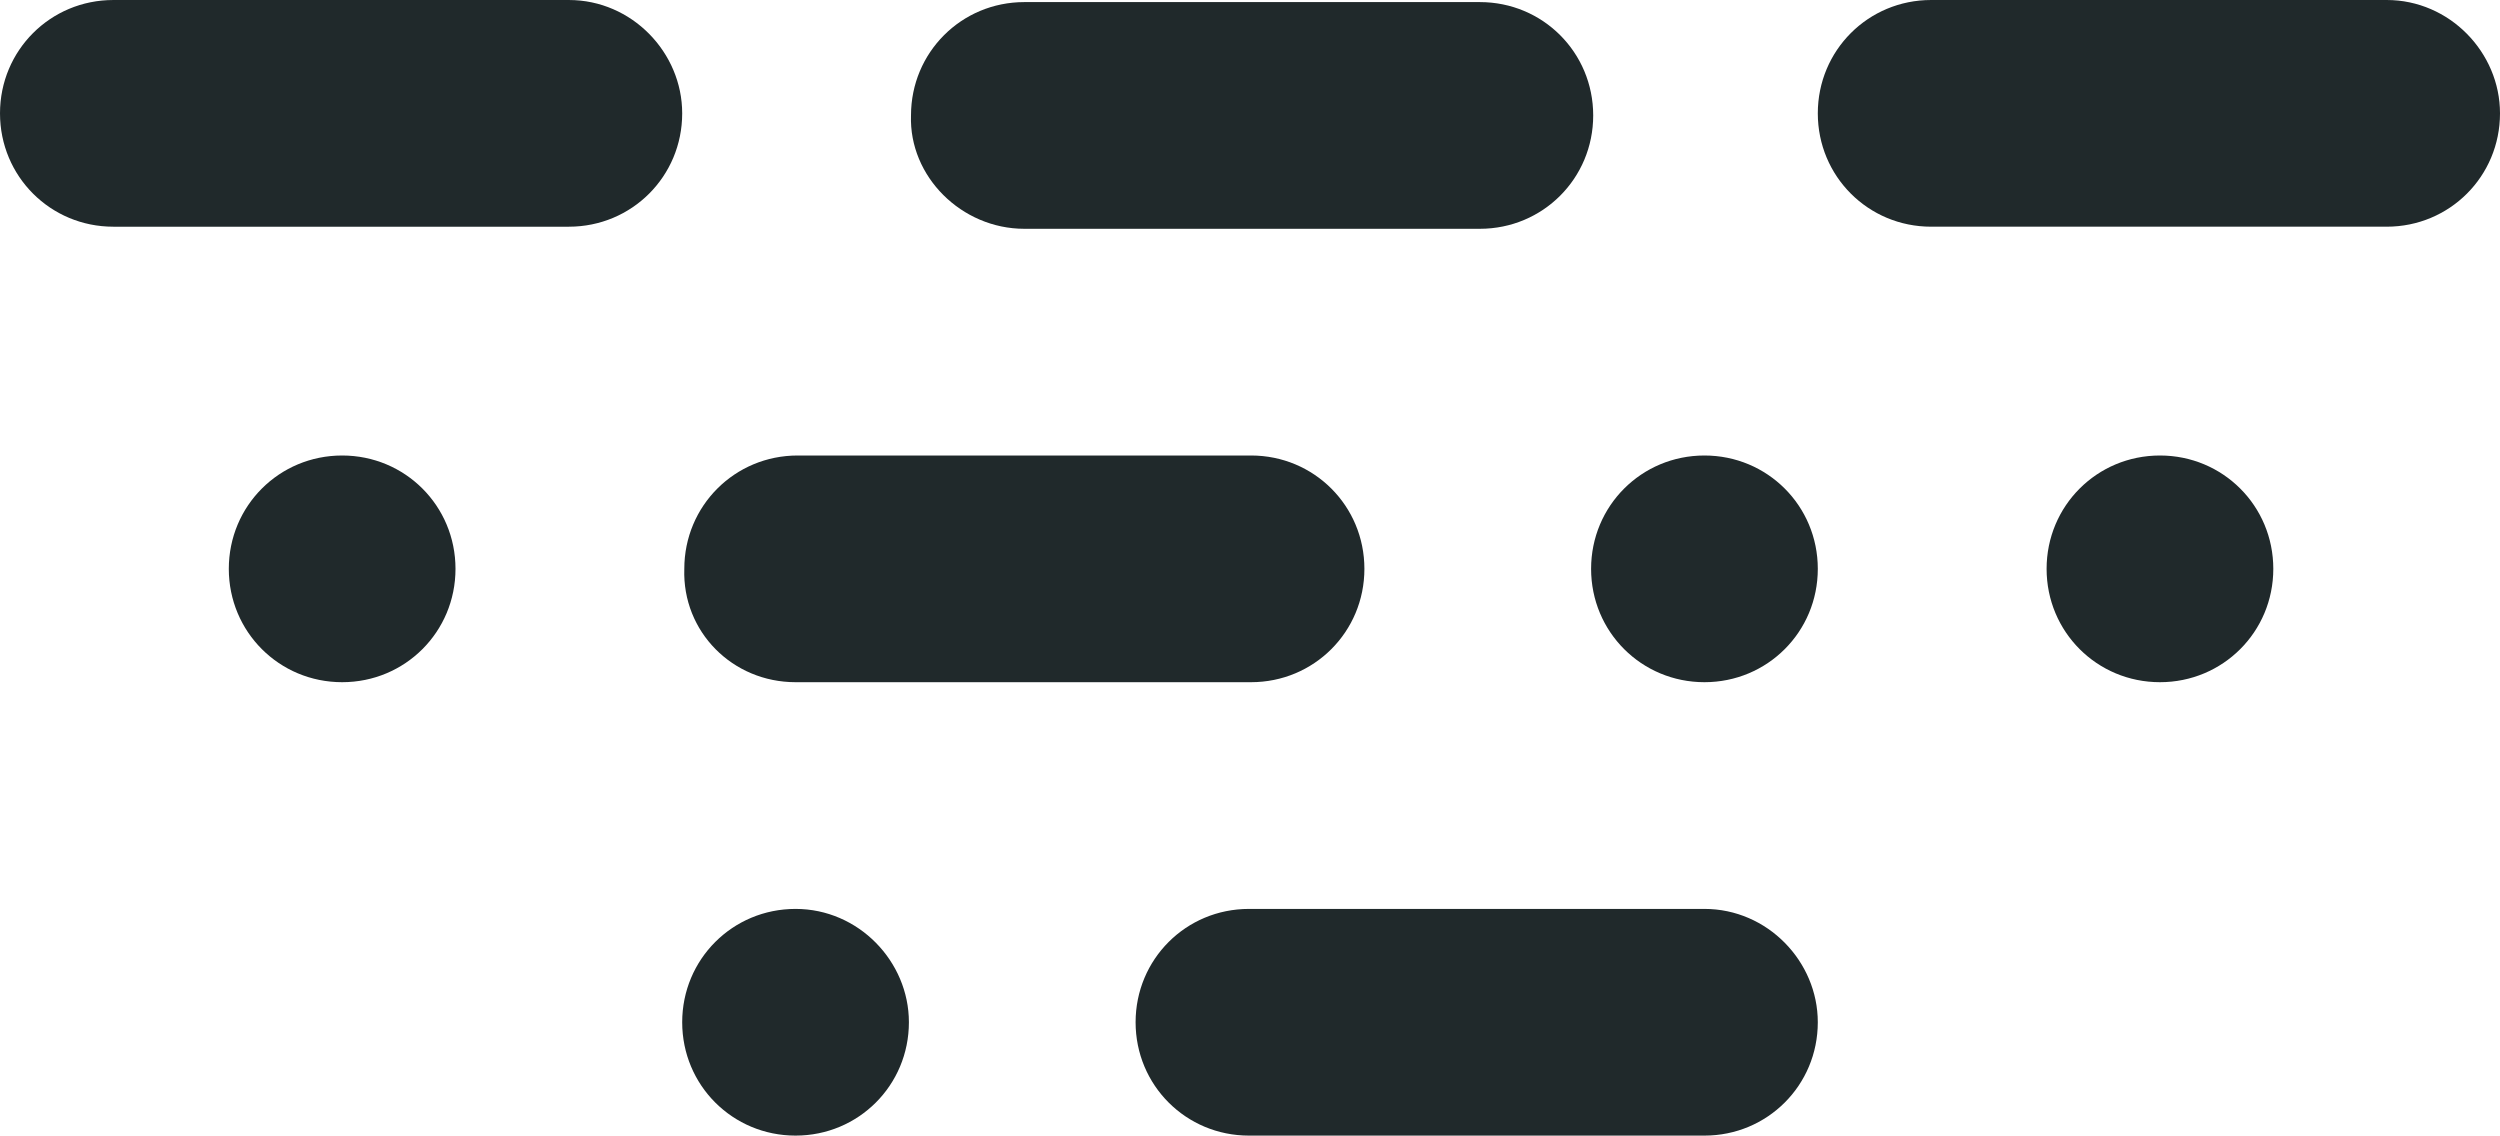
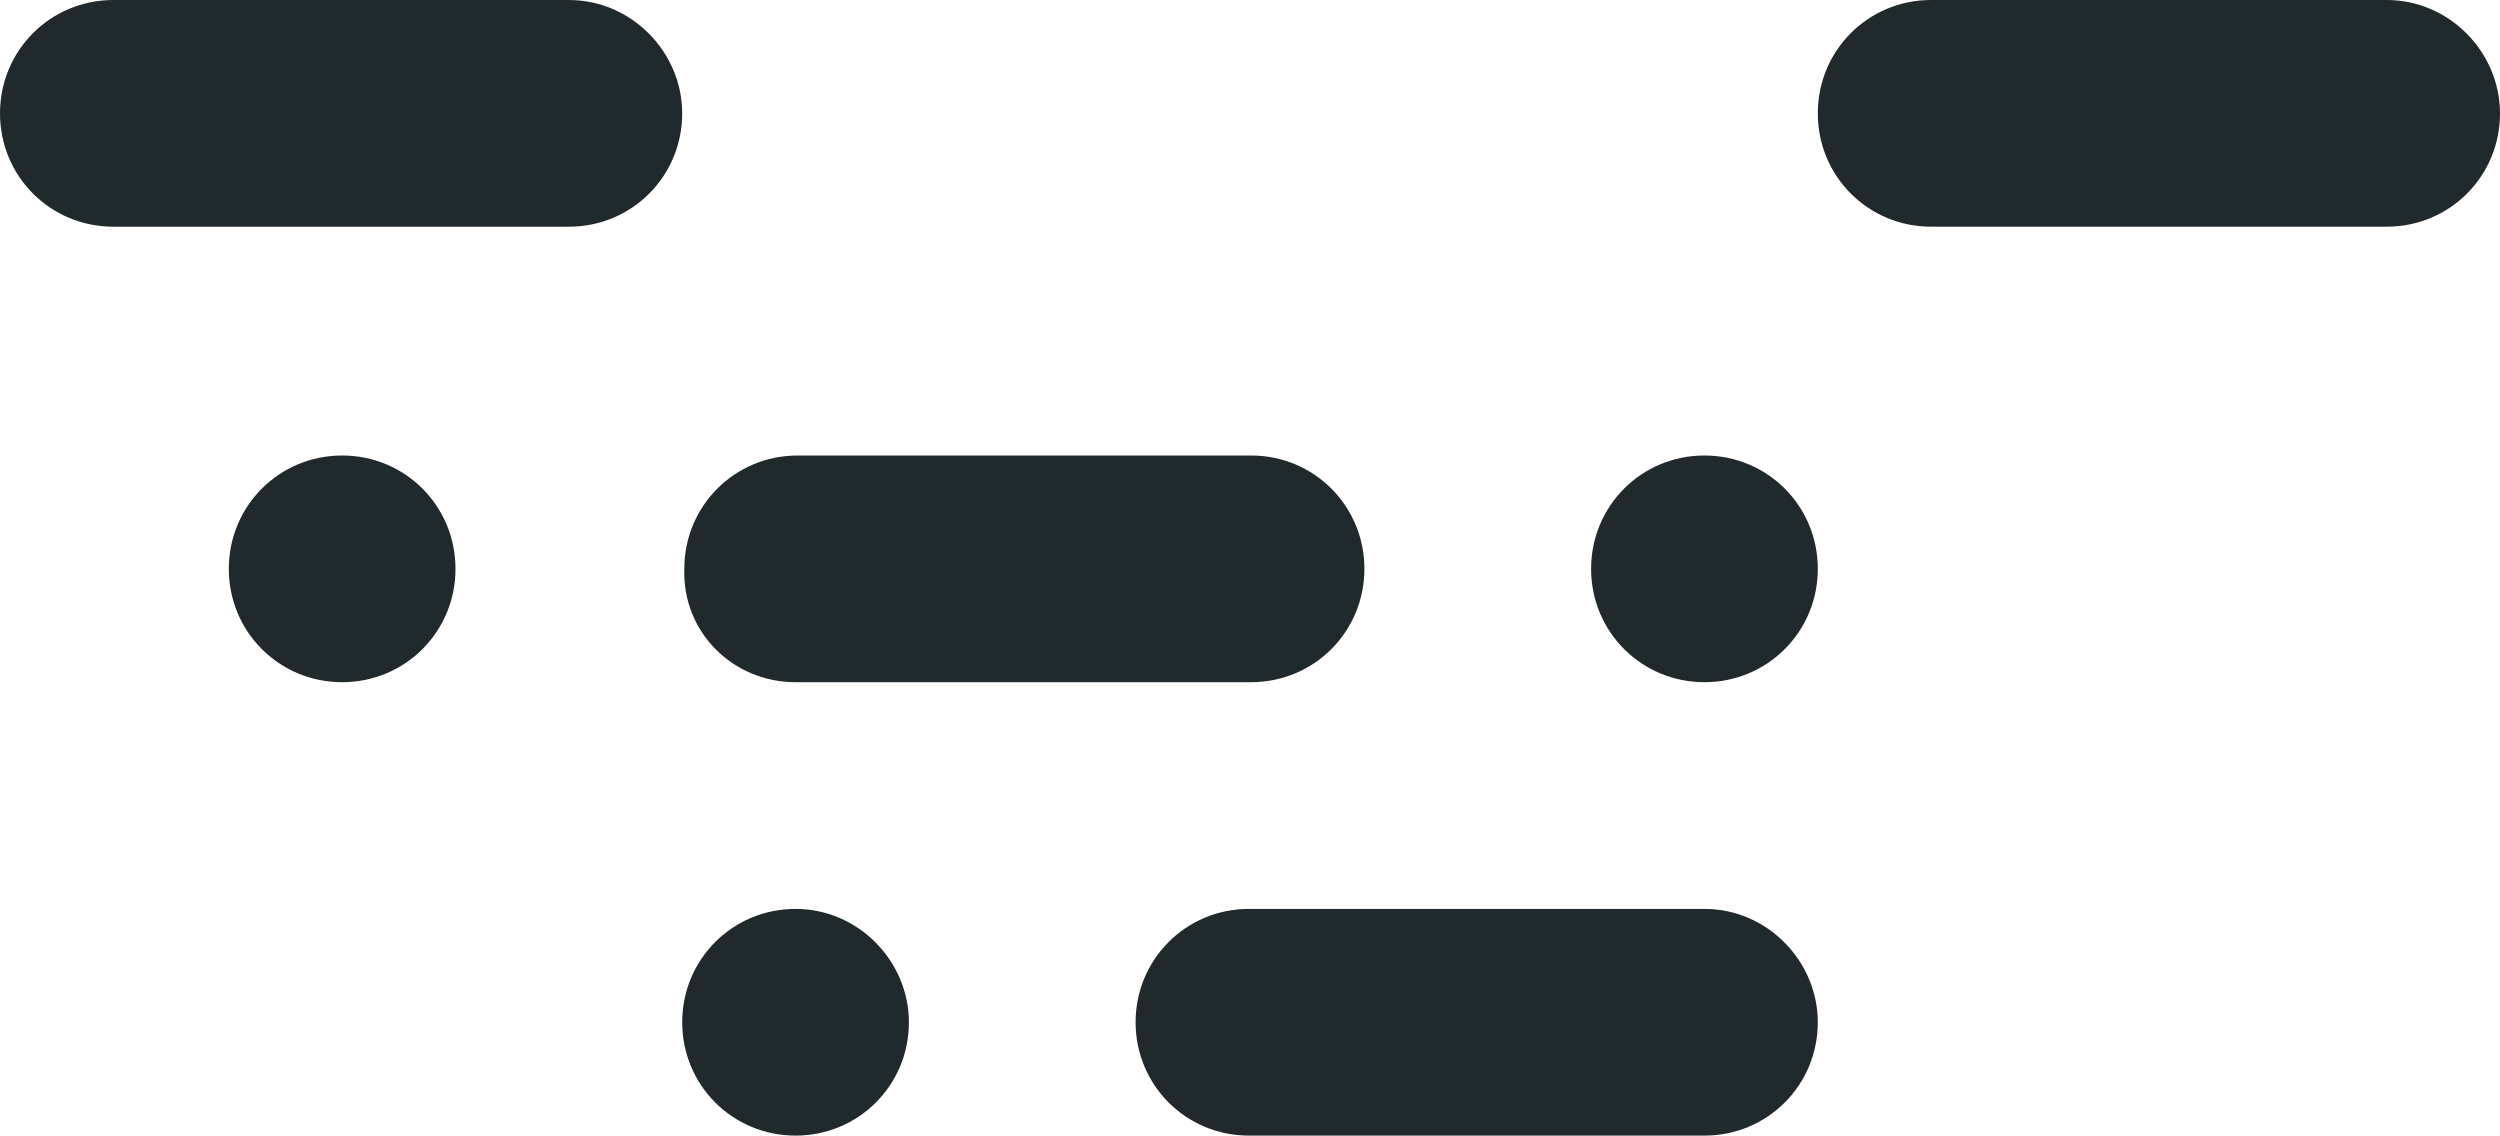
<svg xmlns="http://www.w3.org/2000/svg" width="330" height="150" viewBox="0 0 330 150" fill="none">
-   <path d="M45.164 60.126C36.852 60.126 30.202 66.776 30.202 75.088C30.202 83.4 36.852 90.05 45.164 90.05C53.476 90.05 60.126 83.4 60.126 75.088C60.126 66.776 53.476 60.126 45.164 60.126Z" fill="#20292B" />
+   <path d="M45.164 60.126C36.852 60.126 30.202 66.776 30.202 75.088C30.202 83.4 36.852 90.05 45.164 90.05C53.476 90.05 60.126 83.4 60.126 75.088C60.126 66.776 53.476 60.126 45.164 60.126" fill="#20292B" />
  <path d="M105.013 90.05H165.139C173.451 90.05 180.101 83.4 180.101 75.088C180.101 66.776 173.451 60.126 165.139 60.126H105.29C96.978 60.126 90.328 66.776 90.328 75.088C90.051 83.4 96.701 90.05 105.013 90.05Z" fill="#20292B" />
  <path d="M224.988 60.126C216.675 60.126 210.025 66.776 210.025 75.088C210.025 83.4 216.675 90.05 224.988 90.05C233.3 90.05 239.95 83.4 239.95 75.088C239.95 66.776 233.3 60.126 224.988 60.126Z" fill="#20292B" />
-   <path d="M285.114 60.126C276.801 60.126 270.151 66.776 270.151 75.088C270.151 83.4 276.801 90.05 285.114 90.05C293.426 90.05 300.076 83.4 300.076 75.088C300.076 66.776 293.426 60.126 285.114 60.126Z" fill="#20292B" />
  <path d="M105.013 119.976C96.7 119.976 90.05 126.625 90.05 134.938C90.05 143.25 96.7 149.9 105.013 149.9C113.325 149.9 119.975 143.25 119.975 134.938C119.975 126.903 113.325 119.976 105.013 119.976Z" fill="#20292B" />
  <path d="M224.987 119.976H164.861C156.549 119.976 149.899 126.625 149.899 134.938C149.899 143.25 156.549 149.9 164.861 149.9H224.987C233.3 149.9 239.949 143.25 239.949 134.938C239.949 126.903 233.3 119.976 224.987 119.976Z" fill="#20292B" />
  <path d="M75.088 0.001H14.962C6.65 0.001 0 6.651 0 14.963C0 23.276 6.65 29.925 14.962 29.925H75.088C83.401 29.925 90.05 23.276 90.05 14.963C90.05 6.928 83.401 0.001 75.088 0.001Z" fill="#20292B" />
-   <path d="M135.214 30.201H195.34C203.653 30.201 210.303 23.551 210.303 15.239C210.303 6.926 203.653 0.276 195.34 0.276H135.214C126.902 0.276 120.252 6.926 120.252 15.239C119.975 23.274 126.902 30.201 135.214 30.201Z" fill="#20292B" />
  <path d="M315.038 0H254.912C246.6 0 239.95 6.65 239.95 14.962C239.95 23.275 246.6 29.924 254.912 29.924H315.038C323.35 29.924 330 23.275 330 14.962C330 6.927 323.35 0 315.038 0Z" fill="#20292B" />
</svg>